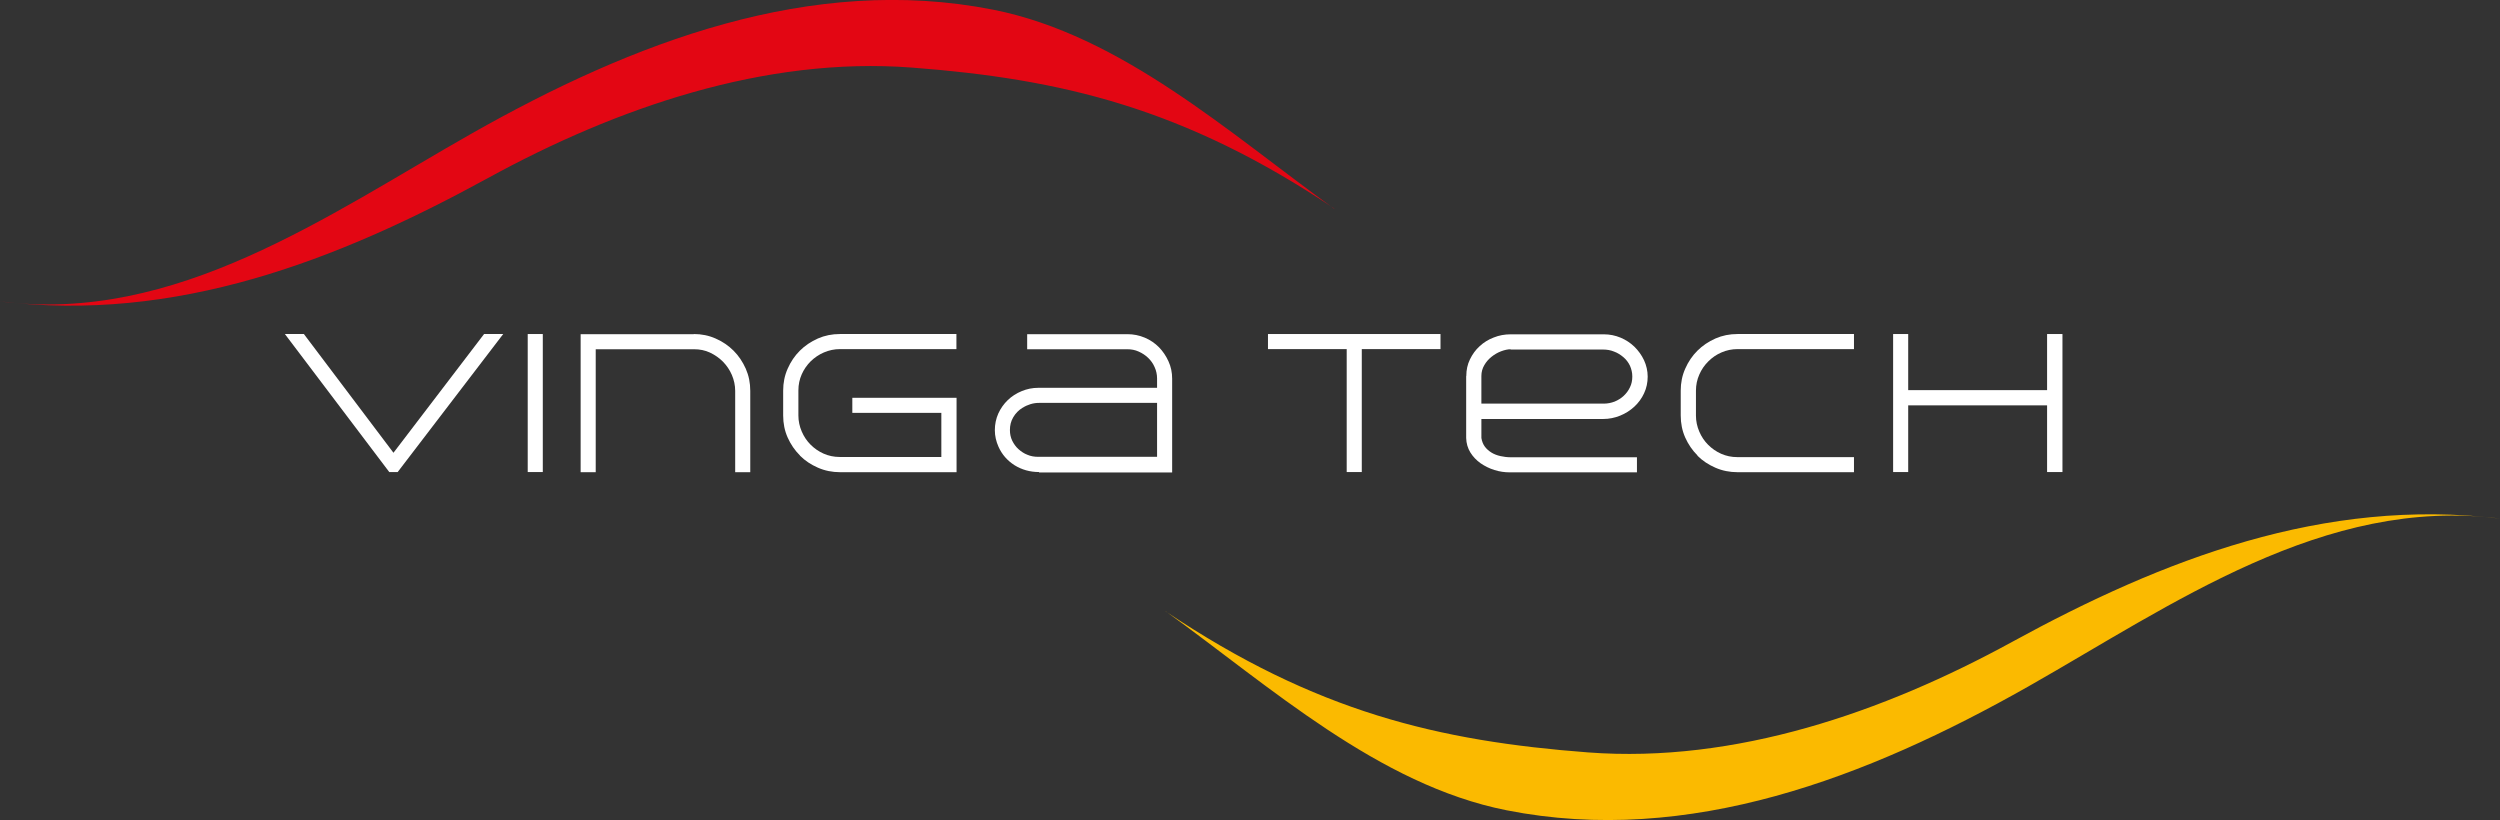
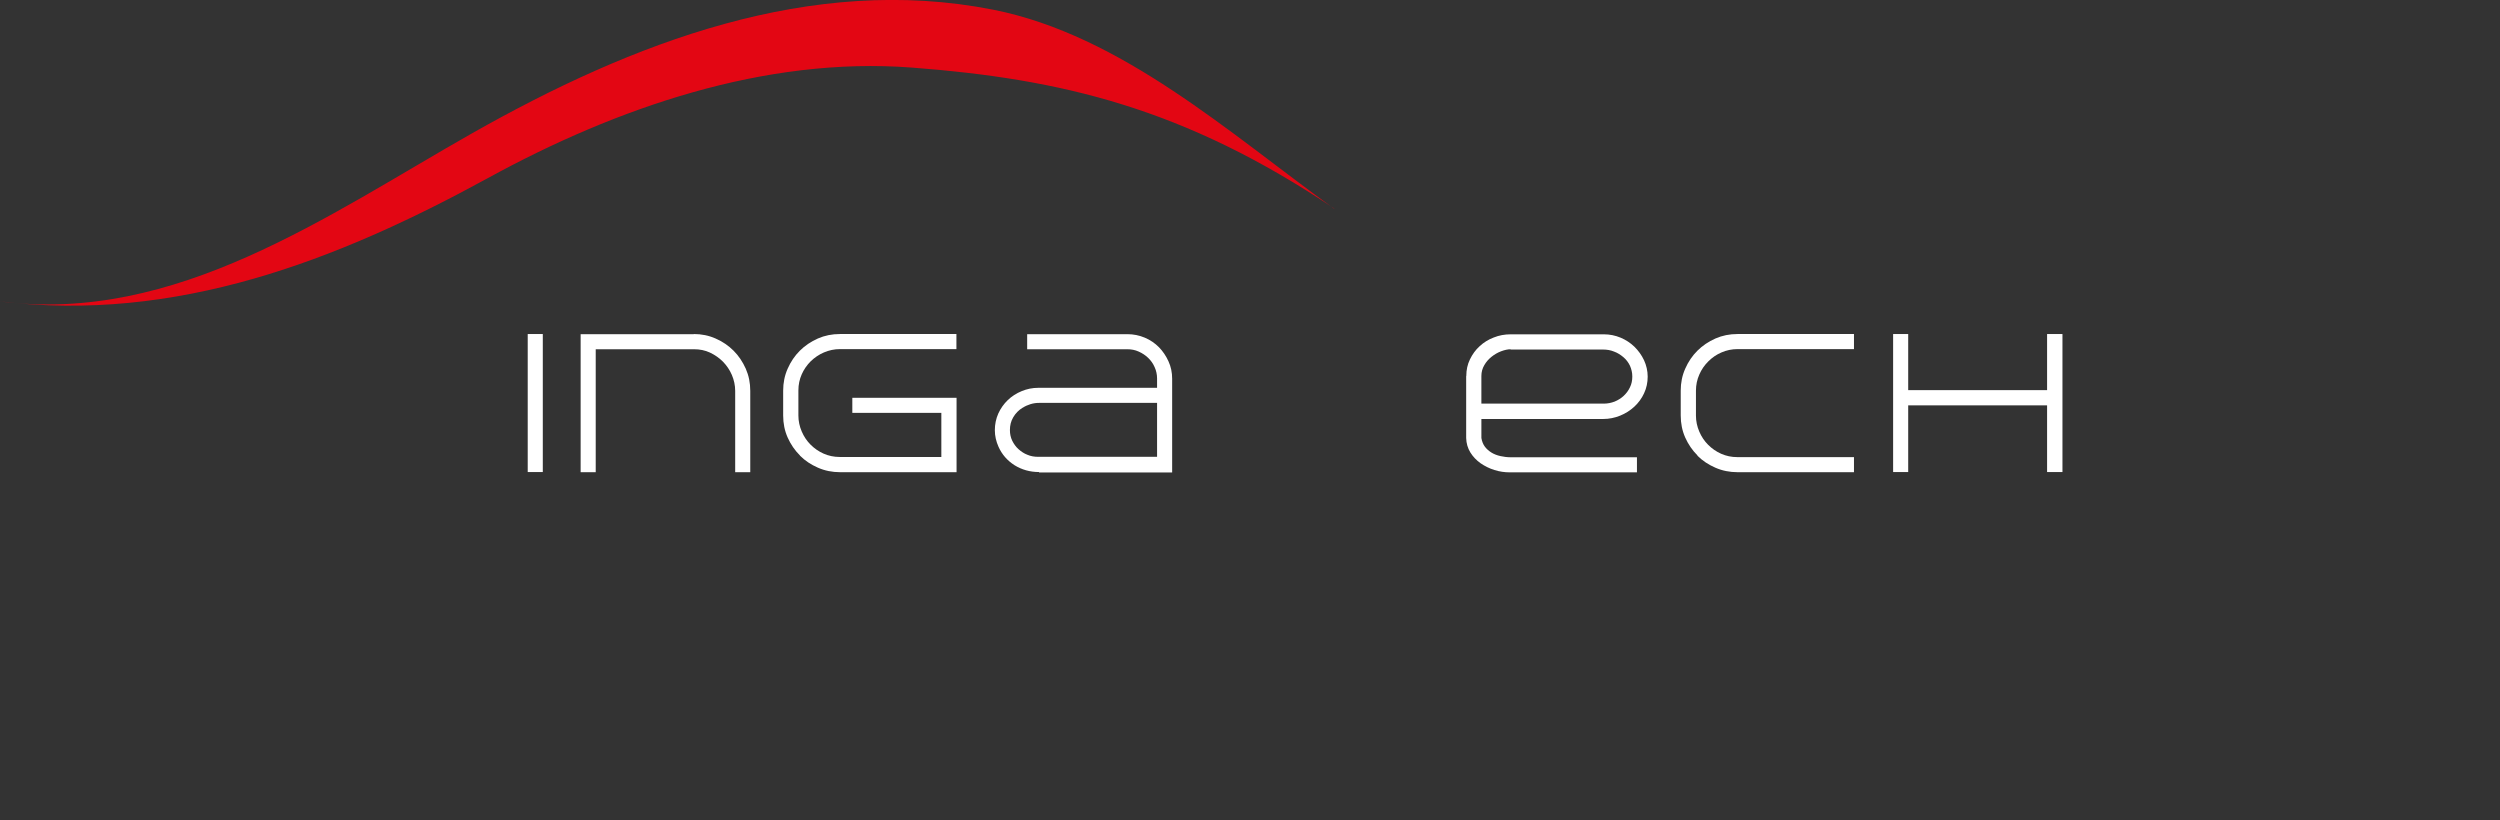
<svg xmlns="http://www.w3.org/2000/svg" id="Calque_2" data-name="Calque 2" viewBox="0 0 172.44 56.56">
  <rect x="0" y="0" width="172.44" height="56.56" fill="#333333" stroke="none" />
  <defs>
    <style>      .cls-1 {        fill: #fbba00;      }      .cls-1, .cls-2, .cls-3 {        stroke-width: 0px;      }      .cls-2 {        fill: #e30613;      }      .cls-3 {        fill: #fff;      }    </style>
  </defs>
  <g id="Calque_1-2" data-name="Calque 1">
    <g>
-       <path class="cls-1" d="M80.4,42.16c7.16,5.16,14.68,11.98,23.52,13.73,12.58,2.49,24.9-2.27,35.95-8.52,9.98-5.66,20.46-13.16,32.57-11.6-12.13-1.48-23.23,2.8-33.66,8.51-8.88,4.86-19.11,8.38-29.22,7.62-10.3-.78-18.8-2.78-29.16-9.73" />
      <path class="cls-2" d="M92.03,14.4c-7.16-5.16-14.68-11.98-23.52-13.73-12.58-2.49-24.9,2.27-35.94,8.52C22.59,14.85,12.11,22.36,0,20.79c12.13,1.48,23.23-2.8,33.66-8.51,8.88-4.86,19.11-8.39,29.22-7.62,10.3.78,18.8,2.78,29.16,9.73" />
-       <polygon class="cls-3" points="27.17 32.56 26.85 32.56 19.65 23.04 20.96 23.04 27.14 31.23 33.39 23.04 34.71 23.04 27.43 32.56 27.17 32.56" />
      <rect class="cls-3" x="36.4" y="23.04" width="1.04" height="9.52" />
      <path class="cls-3" d="M47.85,23.04c.53,0,1.04.1,1.51.31.48.21.89.49,1.24.84.35.35.63.77.84,1.24.21.48.31.98.31,1.53v5.61h-1.04v-5.61c0-.38-.08-.75-.23-1.1-.15-.35-.36-.65-.61-.91-.26-.26-.56-.47-.9-.63-.34-.16-.71-.23-1.09-.23h-6.79v8.48h-1.04v-9.52h7.81Z" />
      <path class="cls-3" d="M55.18,31.42c-.36-.36-.64-.77-.85-1.24-.21-.47-.31-.98-.31-1.52v-1.72c0-.53.1-1.04.31-1.51.21-.48.49-.89.84-1.24.35-.35.77-.63,1.24-.84.48-.21.98-.31,1.53-.31h8.03v1.04h-8.03c-.39,0-.76.08-1.11.23-.35.15-.65.36-.91.61-.26.26-.47.56-.62.9-.15.34-.23.71-.23,1.11v1.73c0,.38.08.75.23,1.1.15.35.35.65.61.91.26.26.56.47.9.62.34.15.71.23,1.11.23h7.01v-3.04h-6.14v-1.04h7.19v5.13h-8.03c-.54,0-1.05-.1-1.53-.31-.48-.21-.89-.48-1.24-.83" />
      <path class="cls-3" d="M71.67,32.56c-.62,0-1.19-.16-1.69-.47-.5-.32-.87-.74-1.11-1.28-.16-.36-.25-.74-.25-1.14s.08-.79.24-1.15c.16-.35.38-.66.65-.92.27-.26.59-.47.96-.62.36-.15.74-.23,1.15-.23h8.19v-.65c0-.27-.06-.54-.17-.78-.11-.25-.26-.46-.45-.64-.19-.18-.4-.32-.65-.43-.24-.11-.5-.16-.78-.16h-6.91v-1.04h6.91c.42,0,.82.08,1.2.24.38.16.7.38.98.66.27.28.49.6.66.98.17.37.25.77.25,1.19v6.47h-9.18ZM70.54,28.12c-.28.17-.49.39-.65.66-.16.27-.23.56-.23.88,0,.27.05.51.16.74.11.22.25.42.43.58.18.16.38.3.62.39.23.1.48.14.75.14h8.19v-3.72h-8.14c-.21,0-.41.03-.6.09-.19.06-.37.14-.52.24" />
-       <polygon class="cls-3" points="99.36 24.08 93.93 24.08 93.93 32.56 92.89 32.56 92.89 24.08 87.46 24.08 87.46 23.04 99.36 23.04 99.36 24.08" />
      <path class="cls-3" d="M101.14,25.92c0-.4.08-.78.25-1.13.17-.35.39-.66.67-.91.28-.26.6-.46.97-.6.37-.15.76-.22,1.17-.22h6.43c.4,0,.79.08,1.15.23.36.15.68.36.96.63.27.27.49.57.66.93.16.35.25.73.25,1.13s-.08.79-.25,1.15c-.16.35-.39.66-.67.92-.28.26-.61.47-.98.62-.37.15-.76.23-1.17.23h-8.4v1.31c.04.24.12.44.24.6.12.16.28.3.46.41.18.11.39.19.62.24.23.05.46.08.7.08h8.71v1.04h-8.78c-.35,0-.7-.05-1.05-.16-.35-.11-.67-.27-.96-.47-.28-.2-.52-.45-.7-.74-.18-.29-.28-.63-.29-1v-4.26ZM104.2,24.09c-.2,0-.42.05-.66.14-.24.09-.46.22-.66.38-.2.16-.37.35-.5.58-.13.22-.2.47-.2.74v1.91h8.45c.26,0,.5-.05.74-.14.24-.1.45-.23.63-.4.18-.17.33-.37.43-.59.11-.22.16-.47.16-.74s-.06-.51-.16-.74c-.11-.23-.26-.43-.45-.59-.19-.16-.4-.3-.65-.39-.24-.1-.5-.14-.76-.14h-6.38Z" />
      <path class="cls-3" d="M117.09,31.42c-.36-.36-.64-.77-.85-1.24-.21-.47-.31-.98-.31-1.52v-1.72c0-.53.1-1.04.31-1.51.21-.48.49-.89.84-1.24.35-.35.77-.63,1.24-.84.48-.21.98-.31,1.53-.31h8.03v1.04h-8.03c-.39,0-.77.08-1.11.23-.35.15-.65.36-.91.62-.26.26-.47.56-.62.91-.15.34-.23.71-.23,1.11v1.72c0,.38.08.75.23,1.1.15.35.35.65.61.91.26.26.56.47.9.62.34.15.71.23,1.11.23h8.05v1.04h-8.03c-.54,0-1.05-.1-1.53-.31-.48-.21-.89-.48-1.24-.83" />
      <polygon class="cls-3" points="142.26 23.04 142.26 32.56 141.2 32.56 141.2 27.96 131.62 27.96 131.62 32.56 130.58 32.56 130.58 23.04 131.62 23.04 131.62 26.91 141.2 26.91 141.2 23.04 142.26 23.04" />
    </g>
  </g>
</svg>